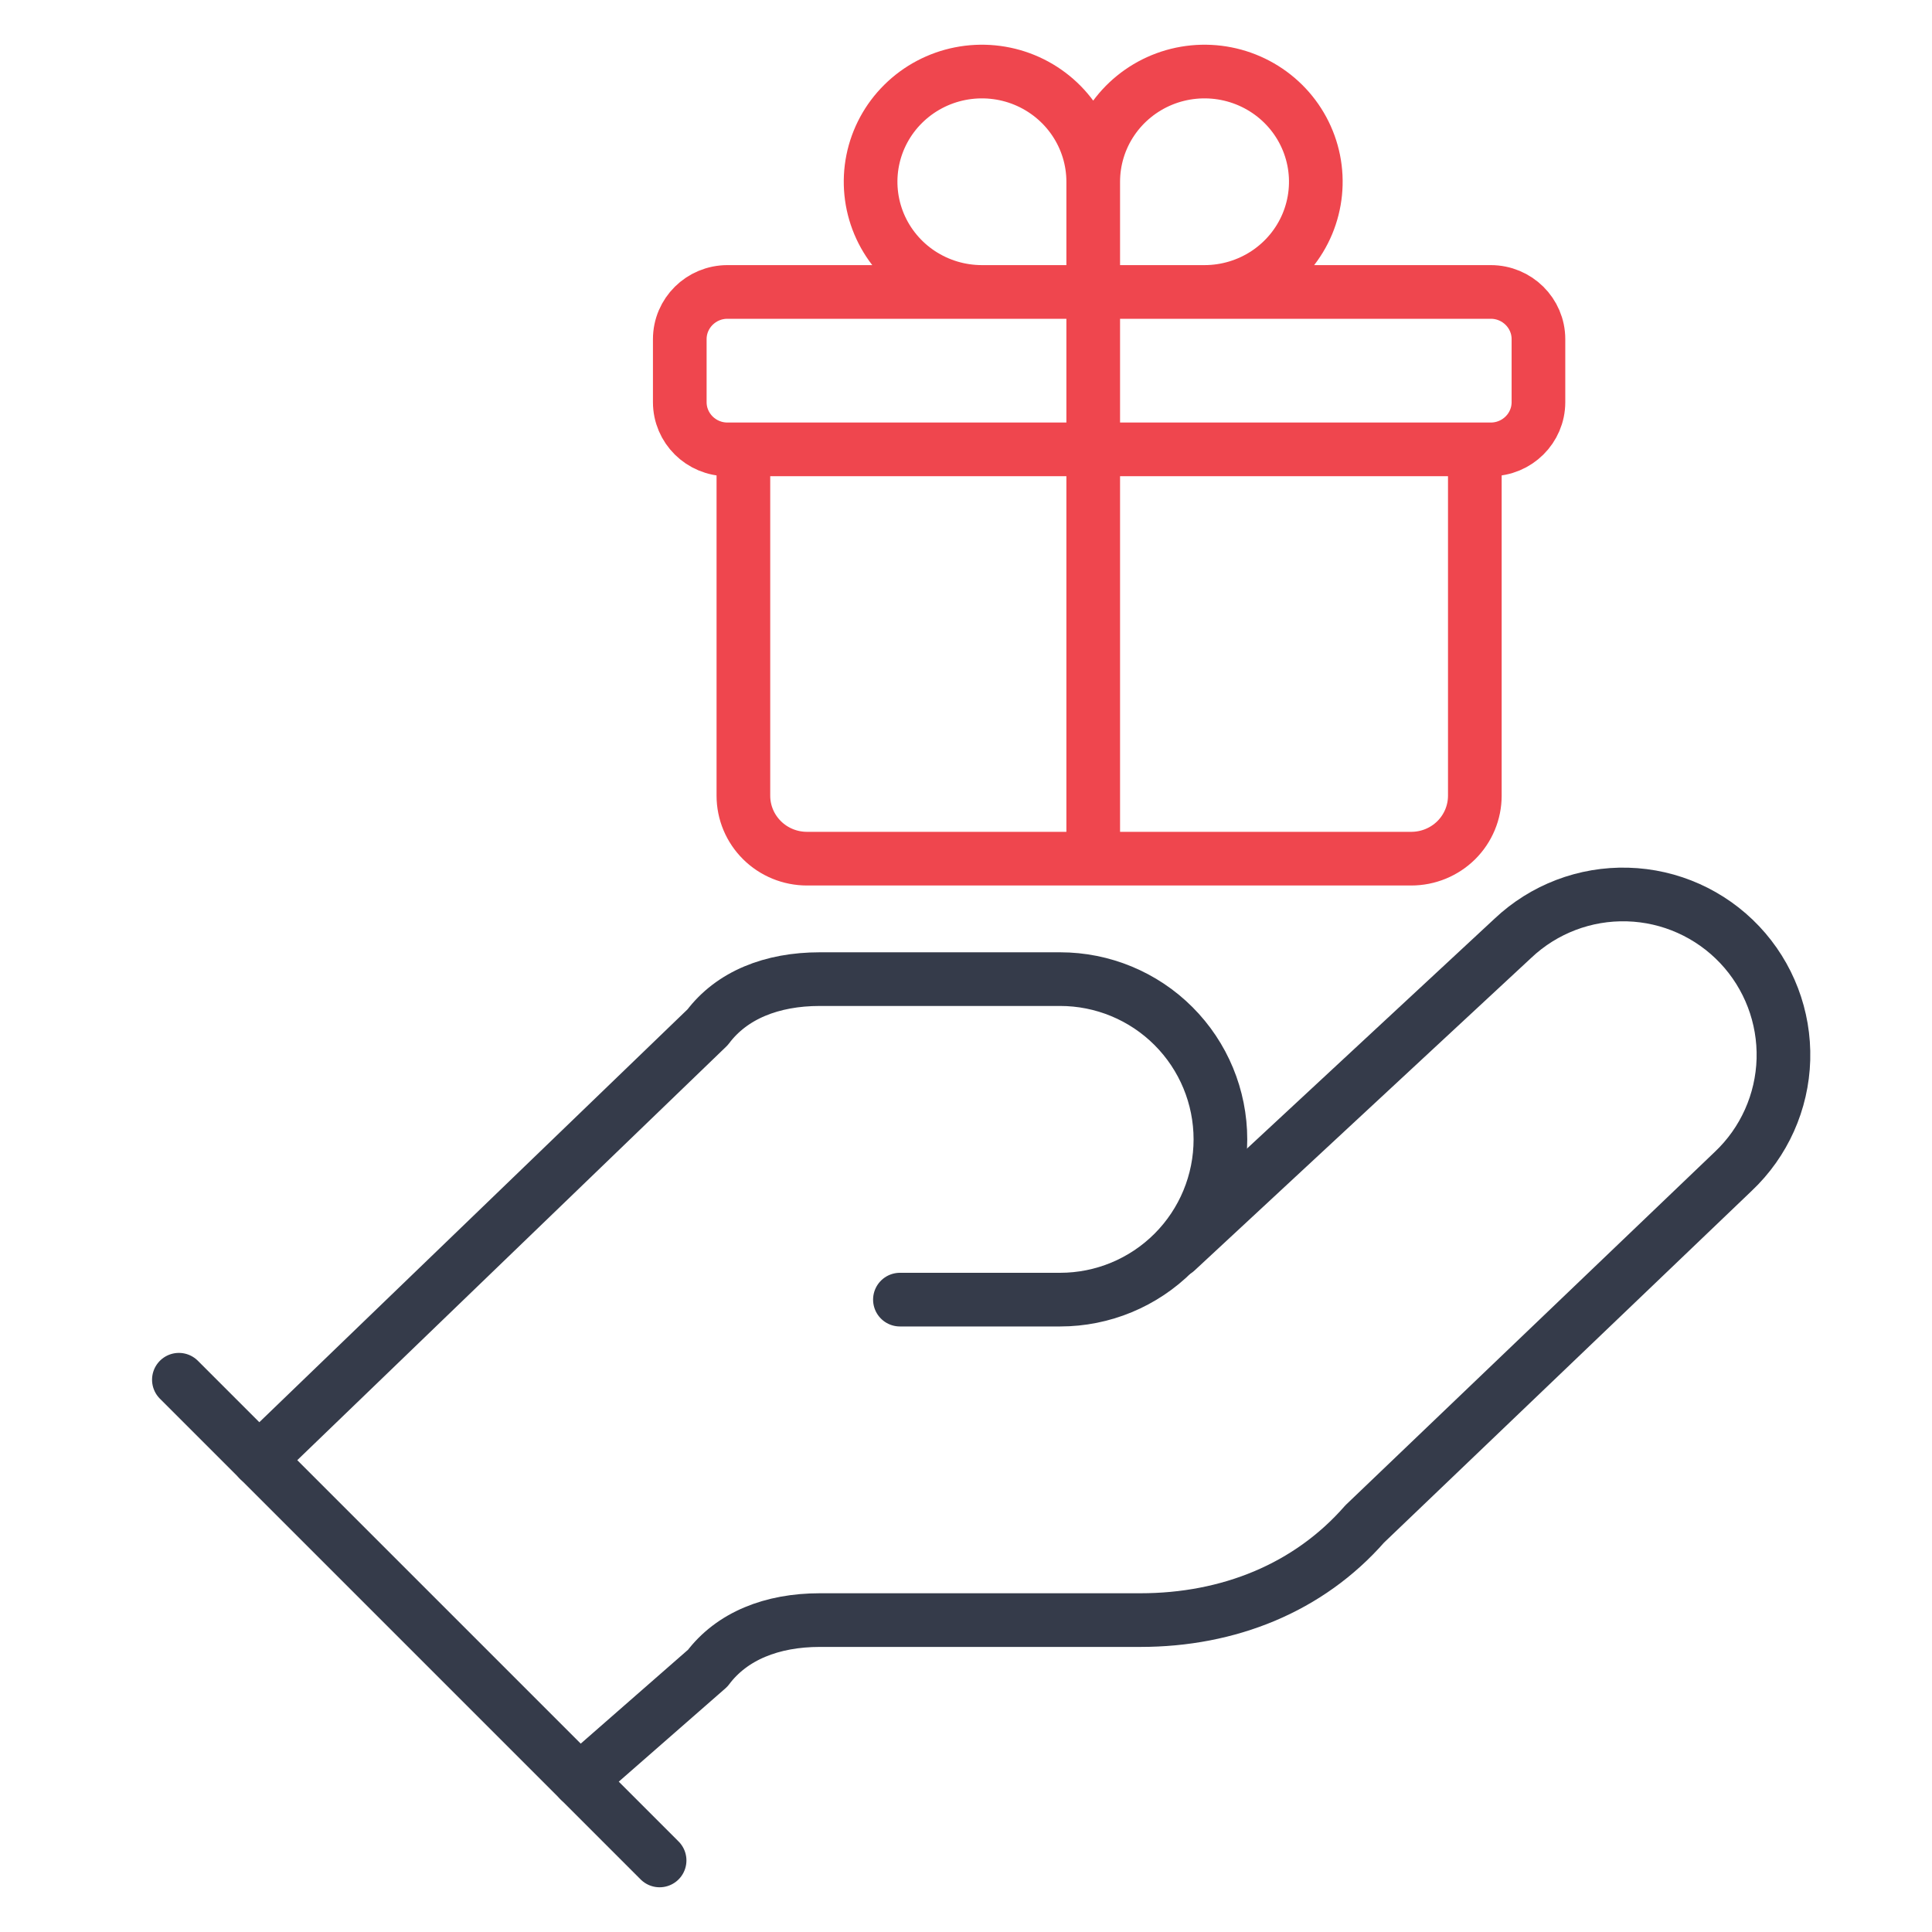
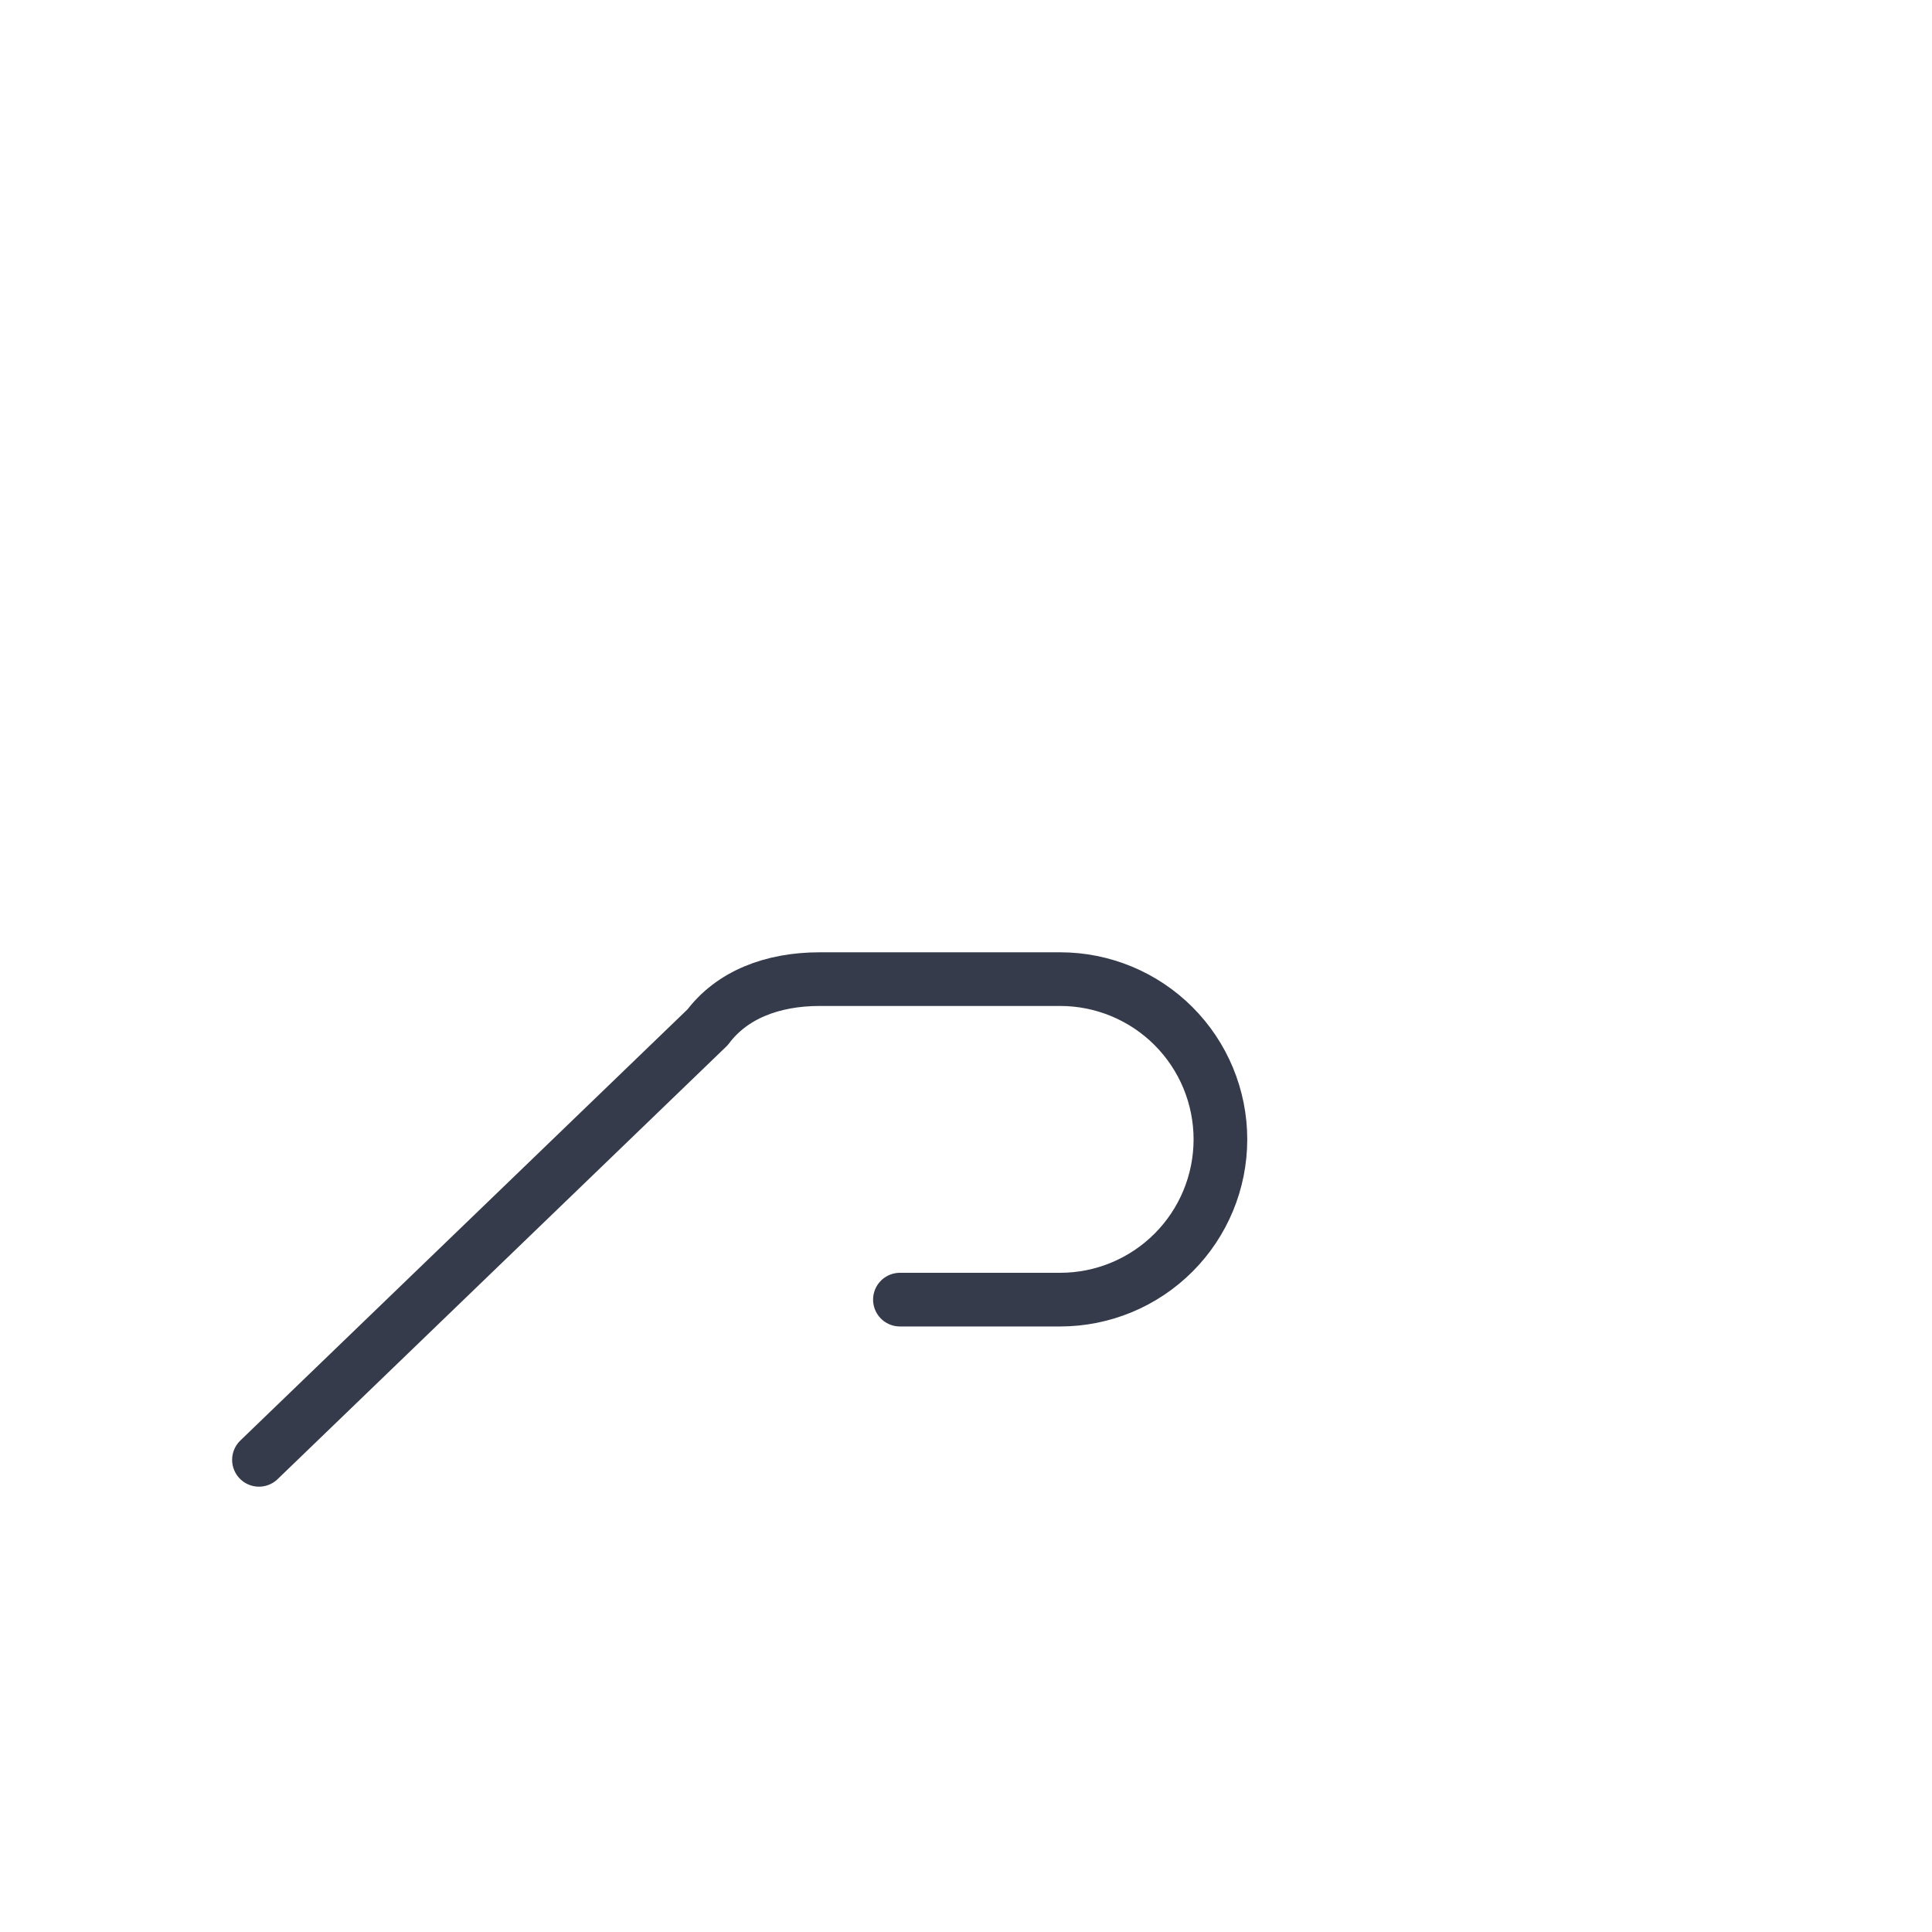
<svg xmlns="http://www.w3.org/2000/svg" width="54" height="54" viewBox="0 0 54 54" fill="none">
  <path d="M25.153 36.325H29.632C30.82 36.325 31.959 35.853 32.799 35.013C33.639 34.173 34.111 33.034 34.111 31.846C34.111 30.658 33.639 29.519 32.799 28.679C31.959 27.839 30.82 27.367 29.632 27.367H22.914C21.57 27.367 20.451 27.815 19.779 28.711L7.238 40.803" stroke="#353B4A" stroke-width="1.5" stroke-linecap="round" stroke-linejoin="round" />
-   <path d="M16.198 49.761L19.781 46.626C20.453 45.73 21.572 45.282 22.916 45.282H31.873C34.337 45.282 36.576 44.386 38.144 42.595L48.444 32.741C49.309 31.925 49.813 30.798 49.847 29.61C49.88 28.421 49.44 27.268 48.624 26.404C47.807 25.54 46.681 25.035 45.492 25.002C44.304 24.968 43.15 25.408 42.286 26.225L32.881 34.958" stroke="#353B4A" stroke-width="1.5" stroke-linecap="round" stroke-linejoin="round" />
-   <path d="M5 38.564L18.436 52" stroke="#353B4A" stroke-width="1.5" stroke-linecap="round" stroke-linejoin="round" />
-   <path d="M41.222 12.56V22.24C41.222 22.707 41.035 23.154 40.702 23.485C40.368 23.815 39.916 24 39.444 24H22.556C22.084 24 21.632 23.815 21.299 23.485C20.965 23.154 20.778 22.707 20.778 22.24V12.56M30.556 5.08C30.556 4.471 30.373 3.875 30.031 3.369C29.689 2.862 29.203 2.468 28.635 2.234C28.067 2.001 27.441 1.94 26.837 2.059C26.234 2.178 25.68 2.471 25.245 2.902C24.809 3.333 24.513 3.882 24.393 4.479C24.273 5.077 24.335 5.696 24.57 6.259C24.806 6.821 25.204 7.302 25.716 7.641C26.228 7.979 26.829 8.16 27.444 8.16H30.556M30.556 5.08V8.16M30.556 5.08C30.556 4.471 30.738 3.875 31.08 3.369C31.422 2.862 31.908 2.468 32.476 2.234C33.045 2.001 33.67 1.94 34.274 2.059C34.877 2.178 35.431 2.471 35.867 2.902C36.302 3.333 36.598 3.882 36.718 4.479C36.838 5.077 36.776 5.696 36.541 6.259C36.306 6.821 35.907 7.302 35.395 7.641C34.883 7.979 34.282 8.16 33.667 8.16H30.556M30.556 8.16V24M20.333 12.56H41.667C42.403 12.56 43 11.969 43 11.24V9.48C43 8.751 42.403 8.16 41.667 8.16H20.333C19.597 8.16 19 8.751 19 9.48V11.24C19 11.969 19.597 12.56 20.333 12.56Z" stroke="#EF464E" stroke-width="1.5" stroke-linecap="round" stroke-linejoin="round" />
</svg>